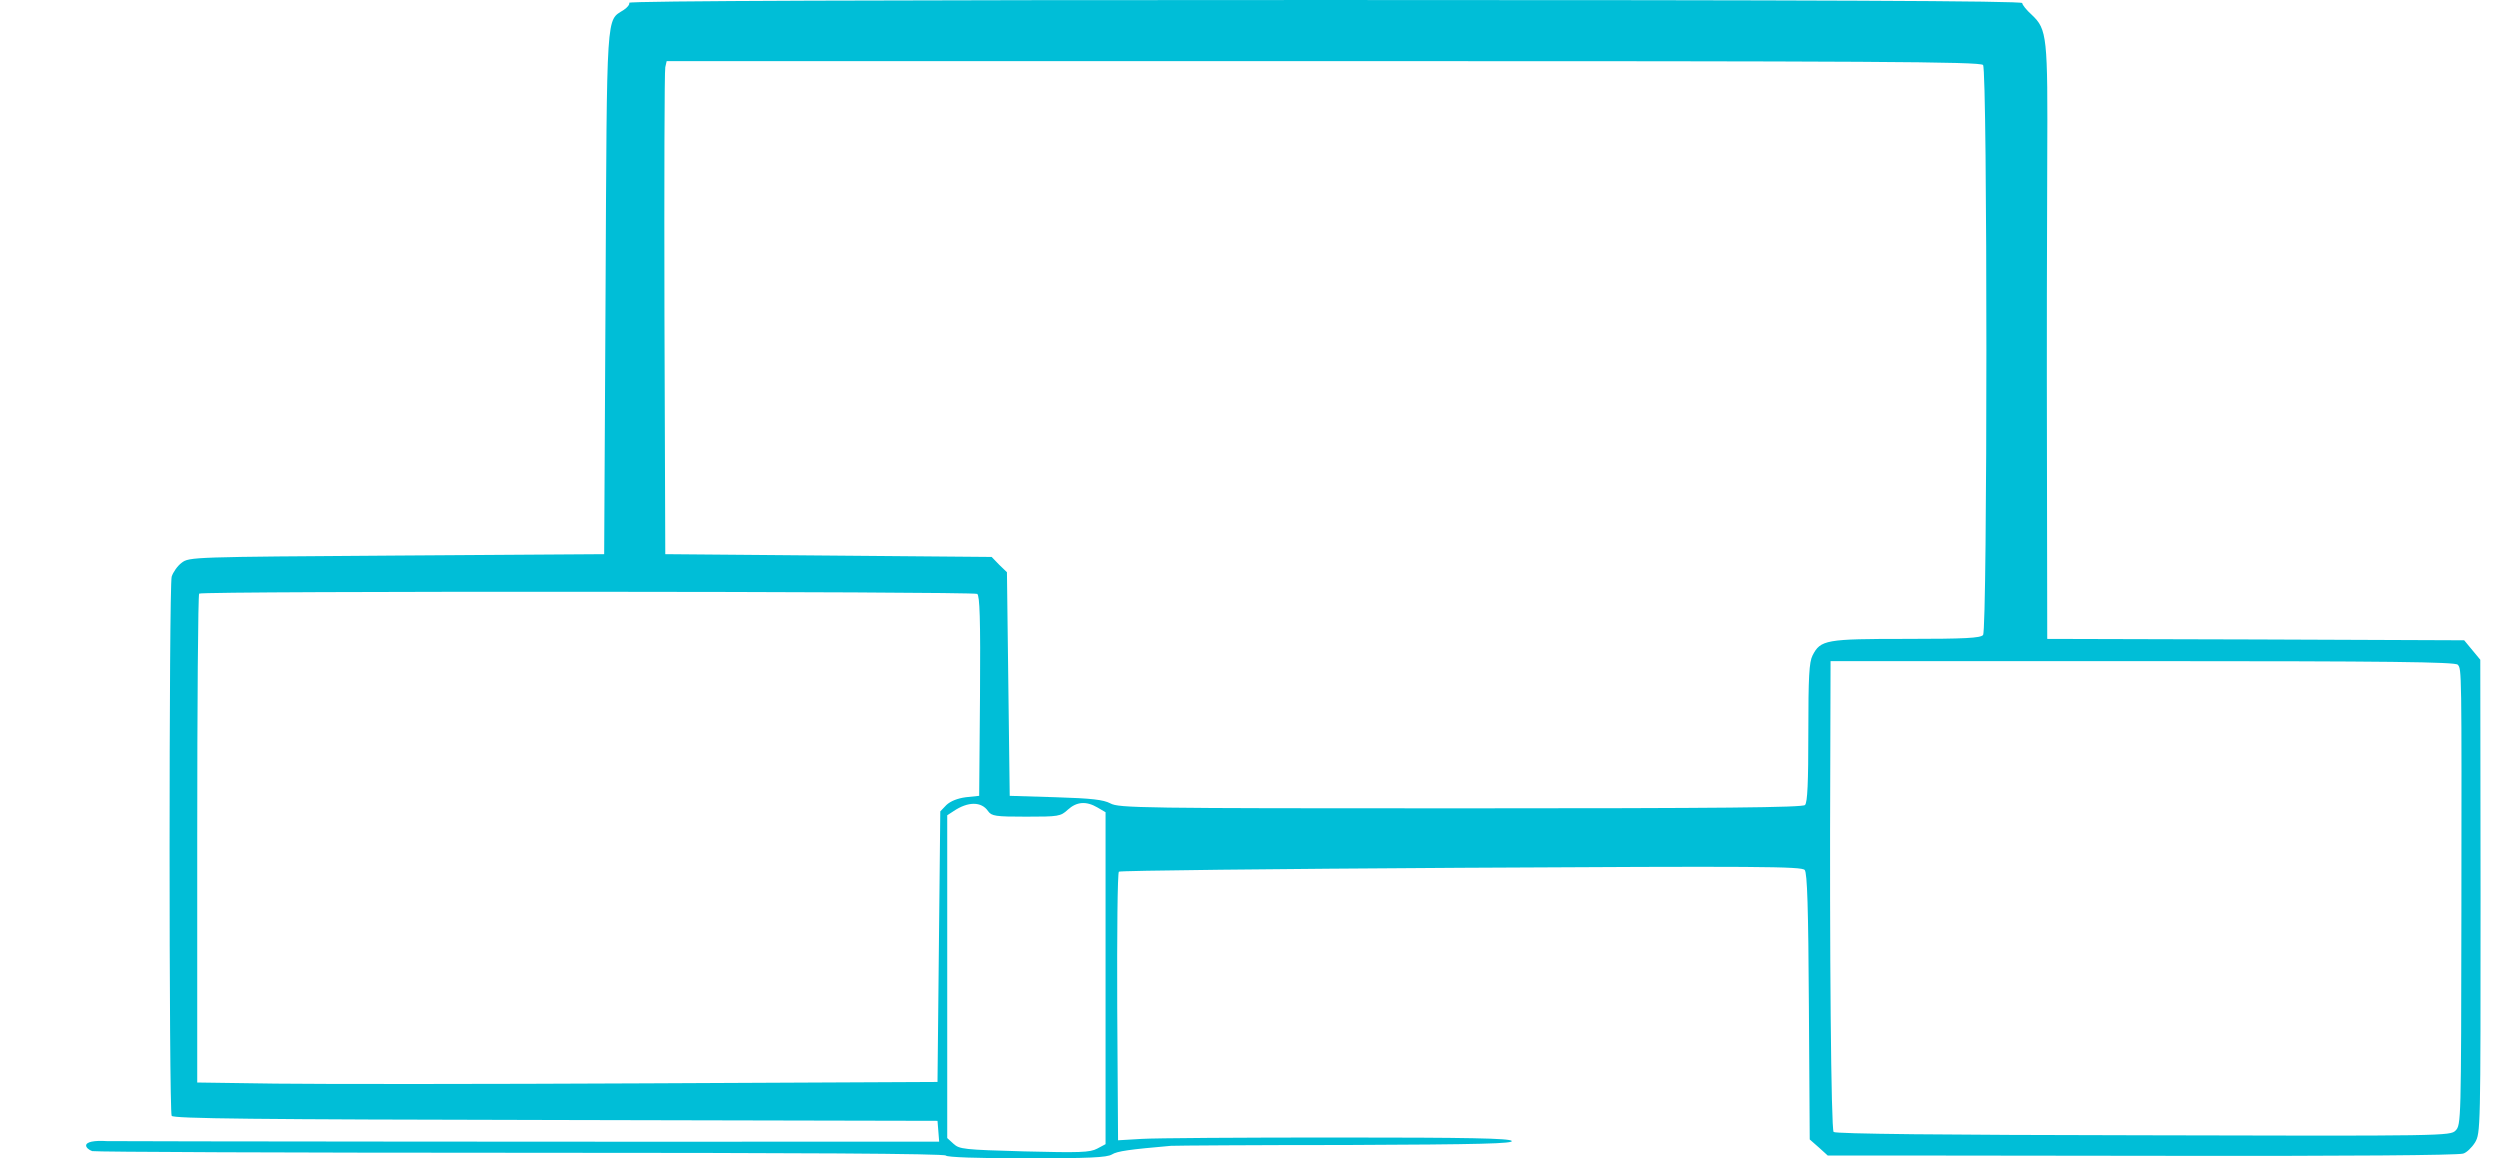
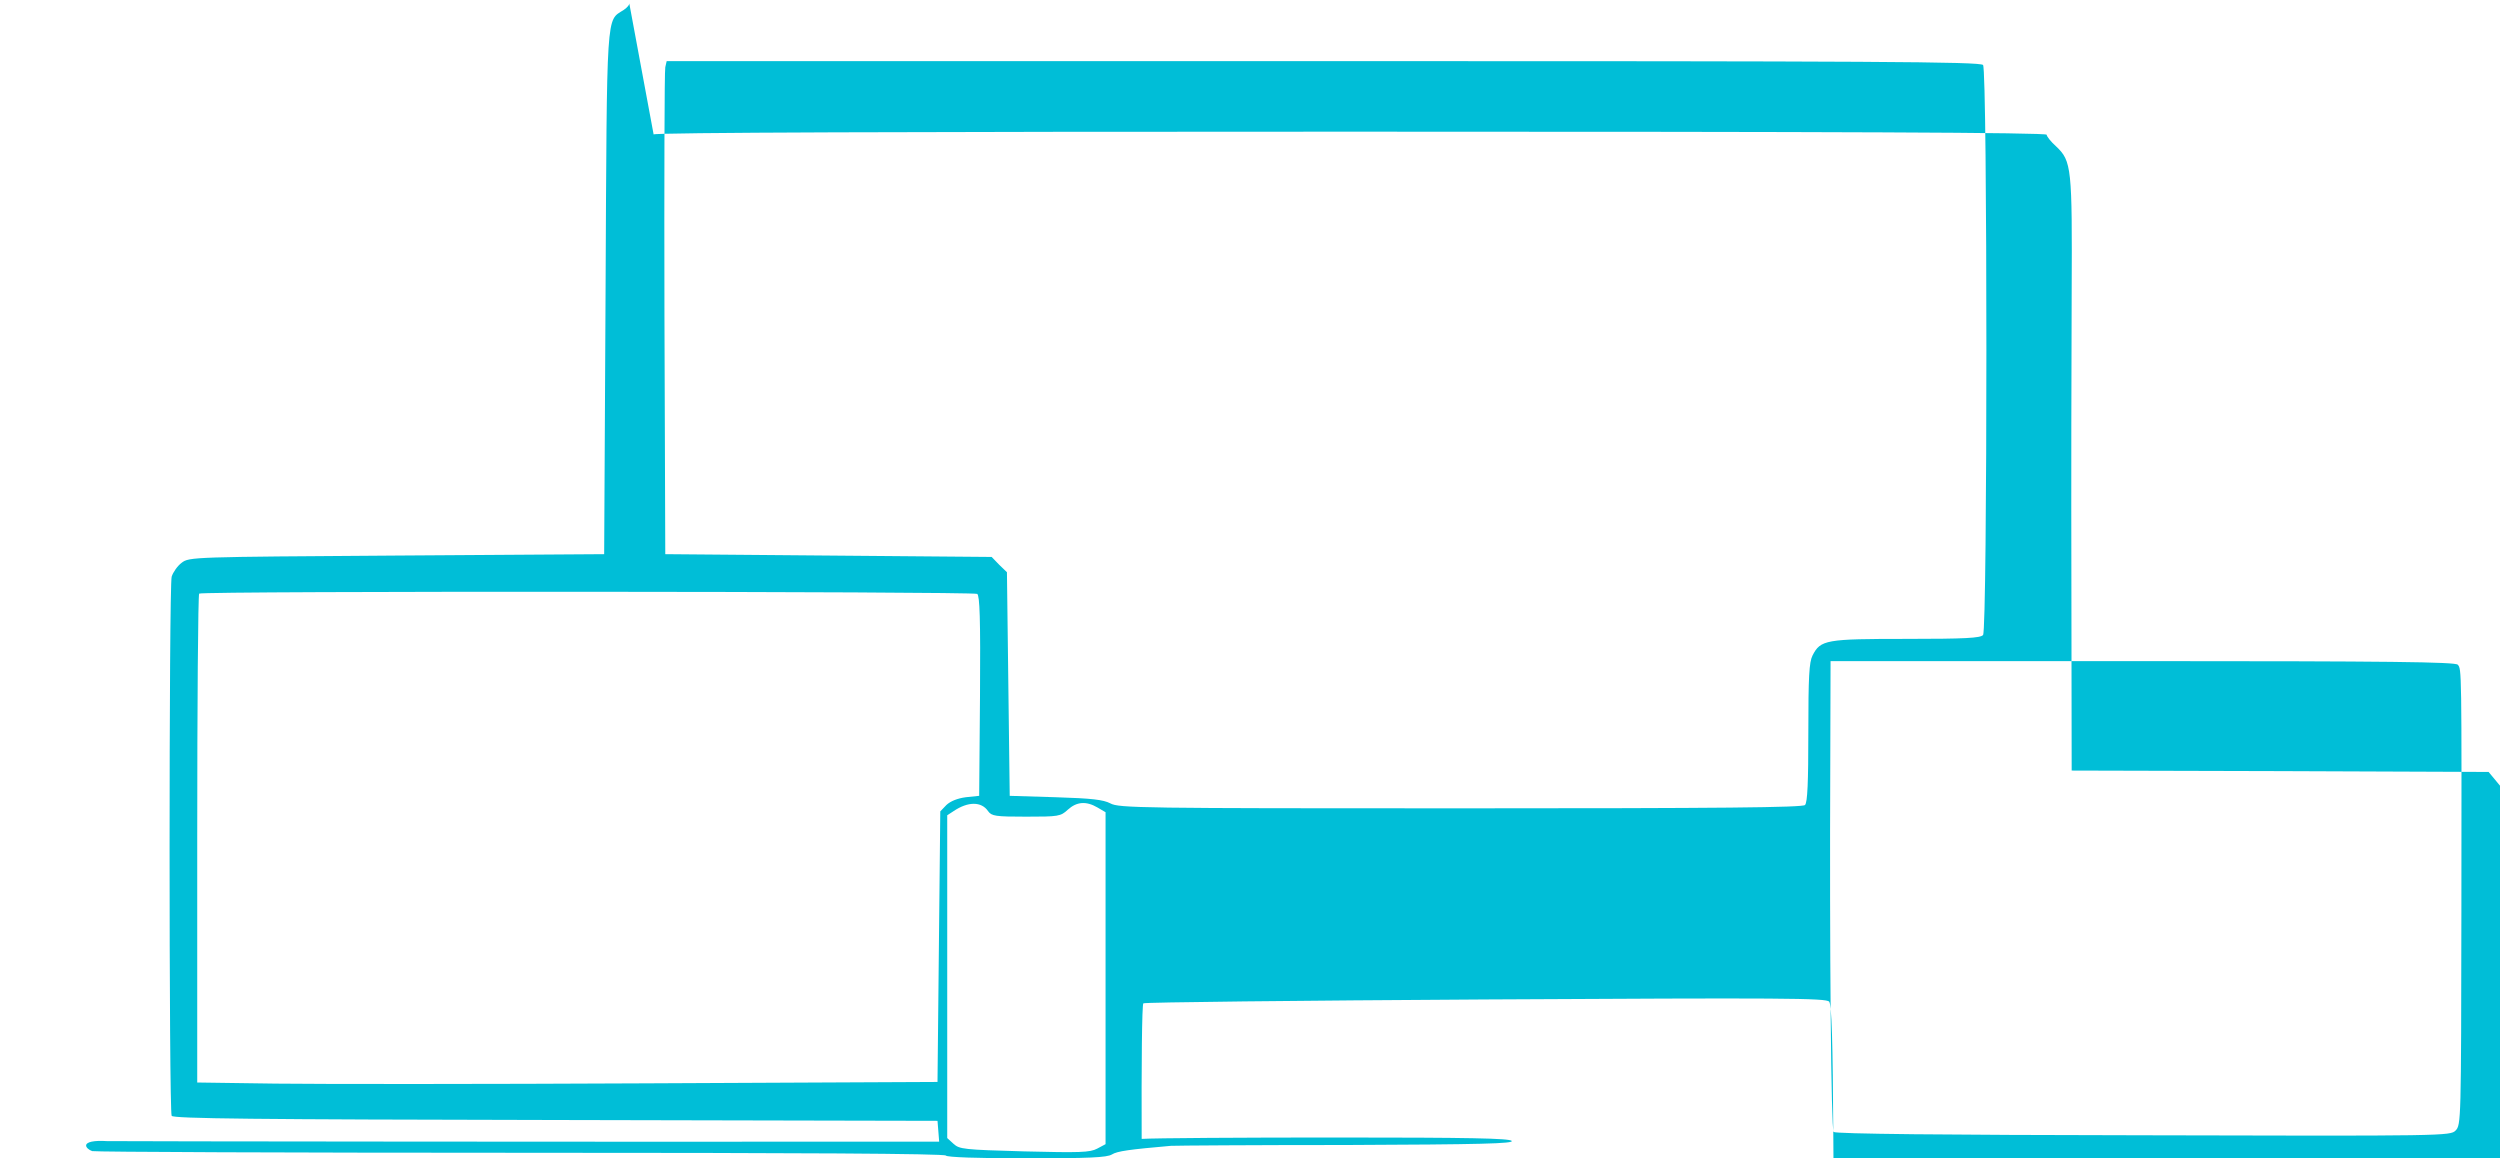
<svg xmlns="http://www.w3.org/2000/svg" version="1.0" width="900pt" height="417pt" viewBox="0 0 900 417" preserveAspectRatio="xMidYMid meet">
  <g transform="translate(0,417) scale(0.1,-0.1)" fill="#00bed7" stroke="none">
-     <path d="M2265 4160 c3 -5 -6 -17 -20 -26 -63 -41 -60 14 -65 -1019 l-5 -940 -747 -5 c-735 -5 -747 -5 -774 -26 -15 -11 -31 -34 -36 -50 -10 -38 -10 -1925 0 -1941 6 -10 298 -13 1383 -15 l1374 -3 3 -37 3 -38 -358 0 c-658 -1 -2618 1 -2638 2 -47 3 -75 -3 -75 -16 0 -7 10 -16 22 -20 13 -3 708 -6 1545 -6 1004 0 1524 -3 1528 -10 4 -6 112 -10 291 -10 225 0 289 3 307 14 19 12 64 18 212 31 17 1 302 3 634 3 484 2 603 5 593 15 -10 9 -150 12 -630 12 -339 0 -655 -2 -702 -5 l-85 -5 -3 479 c-1 264 1 483 6 488 4 4 559 10 1232 14 1074 6 1227 5 1237 -8 9 -11 13 -134 15 -492 l3 -478 33 -29 32 -29 413 0 c226 0 597 -1 822 -1 638 -1 1028 2 1052 8 12 3 31 21 43 40 20 34 20 46 20 886 l-1 852 -29 35 -29 35 -750 3 -751 2 -1 658 c-1 361 0 840 1 1063 2 450 0 473 -56 526 -19 17 -34 36 -34 42 0 8 -738 11 -2511 11 -1594 0 -2508 -3 -2504 -10z m4874 -224 c16 -19 16 -2033 0 -2052 -9 -11 -65 -14 -276 -14 -290 0 -309 -3 -338 -60 -12 -24 -15 -75 -15 -278 0 -179 -3 -251 -12 -260 -9 -9 -298 -12 -1240 -12 -1152 0 -1231 1 -1261 18 -25 13 -66 18 -197 22 l-165 5 -5 402 -5 403 -28 27 -27 28 -588 5 -587 5 -3 865 c-1 476 0 875 3 888 l5 22 2364 0 c1988 0 2365 -2 2375 -14z m-3621 -1904 c9 -7 12 -87 10 -368 l-3 -359 -48 -5 c-30 -4 -55 -14 -70 -28 l-22 -23 -5 -487 -5 -487 -1050 -5 c-577 -3 -1177 -3 -1332 -1 l-283 4 0 877 c0 482 3 880 7 883 9 10 2785 8 2801 -1z m5330 -255 c14 -16 14 -13 13 -889 -1 -752 -1 -768 -21 -788 -19 -19 -35 -20 -1124 -17 -721 1 -1108 5 -1115 12 -9 10 -15 647 -12 1338 l1 357 1124 0 c887 0 1126 -3 1134 -13z m-5291 -527 c13 -18 26 -20 137 -20 117 0 124 1 150 25 32 29 66 32 107 8 l29 -17 0 -598 0 -597 -30 -16 c-26 -14 -63 -15 -263 -10 -218 6 -233 8 -254 27 l-23 21 0 581 0 581 23 15 c52 35 100 35 124 0z" />
+     <path d="M2265 4160 c3 -5 -6 -17 -20 -26 -63 -41 -60 14 -65 -1019 l-5 -940 -747 -5 c-735 -5 -747 -5 -774 -26 -15 -11 -31 -34 -36 -50 -10 -38 -10 -1925 0 -1941 6 -10 298 -13 1383 -15 l1374 -3 3 -37 3 -38 -358 0 c-658 -1 -2618 1 -2638 2 -47 3 -75 -3 -75 -16 0 -7 10 -16 22 -20 13 -3 708 -6 1545 -6 1004 0 1524 -3 1528 -10 4 -6 112 -10 291 -10 225 0 289 3 307 14 19 12 64 18 212 31 17 1 302 3 634 3 484 2 603 5 593 15 -10 9 -150 12 -630 12 -339 0 -655 -2 -702 -5 c-1 264 1 483 6 488 4 4 559 10 1232 14 1074 6 1227 5 1237 -8 9 -11 13 -134 15 -492 l3 -478 33 -29 32 -29 413 0 c226 0 597 -1 822 -1 638 -1 1028 2 1052 8 12 3 31 21 43 40 20 34 20 46 20 886 l-1 852 -29 35 -29 35 -750 3 -751 2 -1 658 c-1 361 0 840 1 1063 2 450 0 473 -56 526 -19 17 -34 36 -34 42 0 8 -738 11 -2511 11 -1594 0 -2508 -3 -2504 -10z m4874 -224 c16 -19 16 -2033 0 -2052 -9 -11 -65 -14 -276 -14 -290 0 -309 -3 -338 -60 -12 -24 -15 -75 -15 -278 0 -179 -3 -251 -12 -260 -9 -9 -298 -12 -1240 -12 -1152 0 -1231 1 -1261 18 -25 13 -66 18 -197 22 l-165 5 -5 402 -5 403 -28 27 -27 28 -588 5 -587 5 -3 865 c-1 476 0 875 3 888 l5 22 2364 0 c1988 0 2365 -2 2375 -14z m-3621 -1904 c9 -7 12 -87 10 -368 l-3 -359 -48 -5 c-30 -4 -55 -14 -70 -28 l-22 -23 -5 -487 -5 -487 -1050 -5 c-577 -3 -1177 -3 -1332 -1 l-283 4 0 877 c0 482 3 880 7 883 9 10 2785 8 2801 -1z m5330 -255 c14 -16 14 -13 13 -889 -1 -752 -1 -768 -21 -788 -19 -19 -35 -20 -1124 -17 -721 1 -1108 5 -1115 12 -9 10 -15 647 -12 1338 l1 357 1124 0 c887 0 1126 -3 1134 -13z m-5291 -527 c13 -18 26 -20 137 -20 117 0 124 1 150 25 32 29 66 32 107 8 l29 -17 0 -598 0 -597 -30 -16 c-26 -14 -63 -15 -263 -10 -218 6 -233 8 -254 27 l-23 21 0 581 0 581 23 15 c52 35 100 35 124 0z" />
  </g>
</svg>